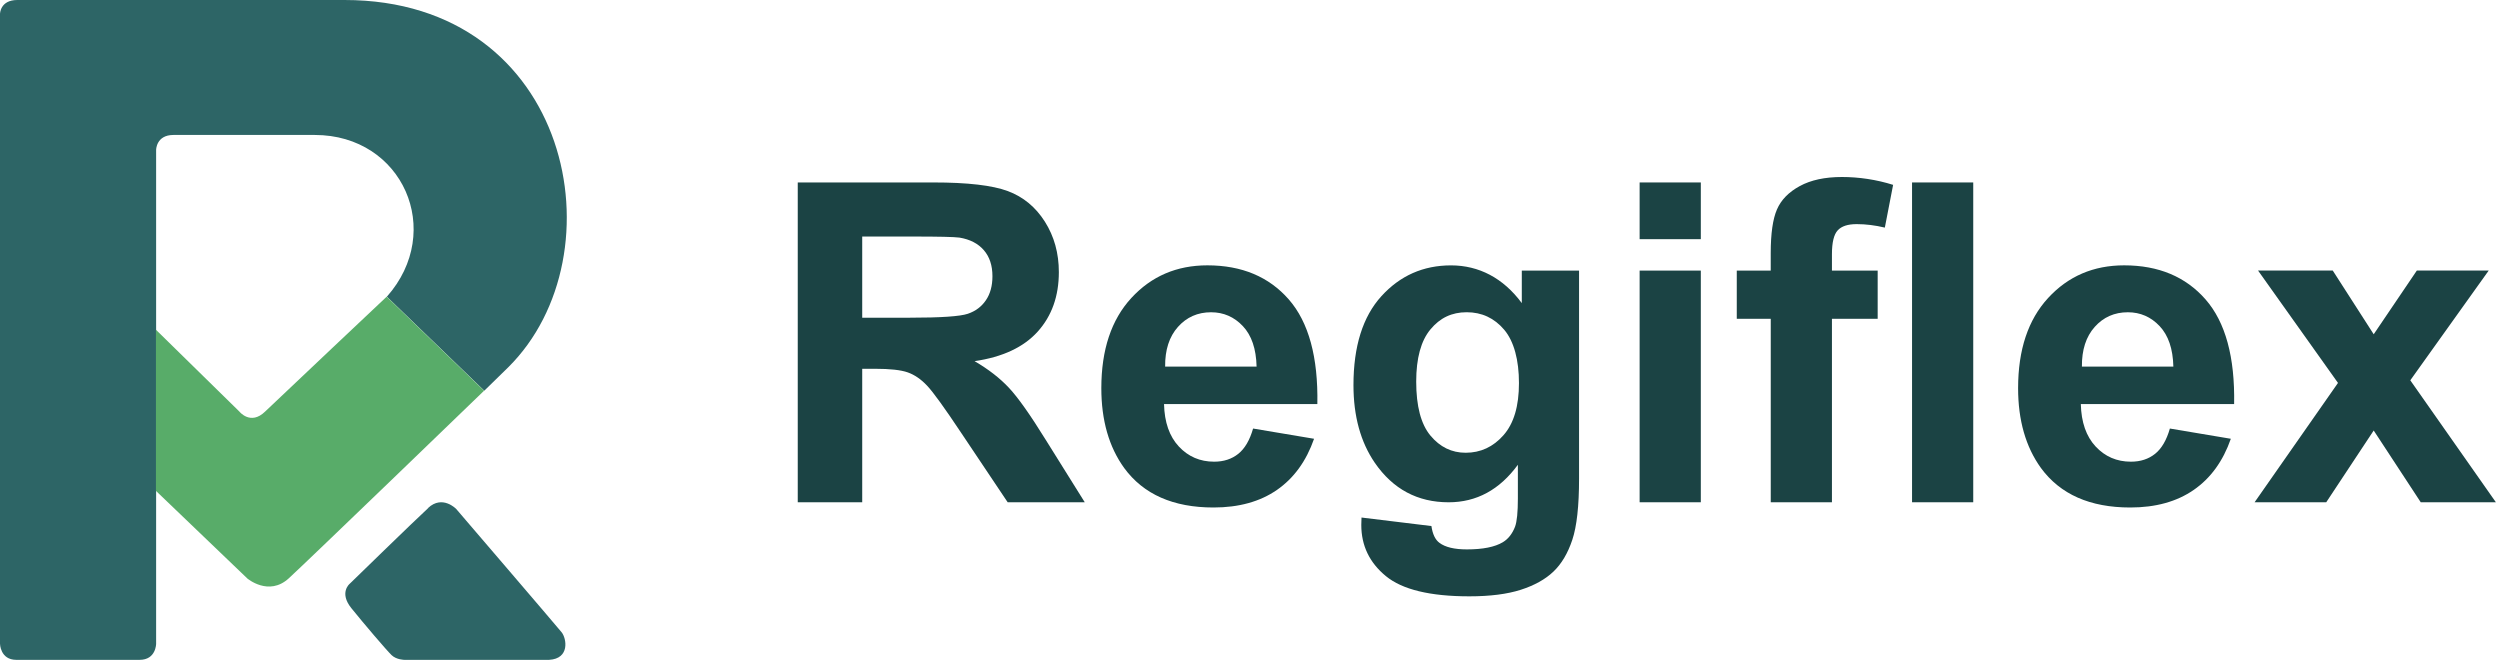
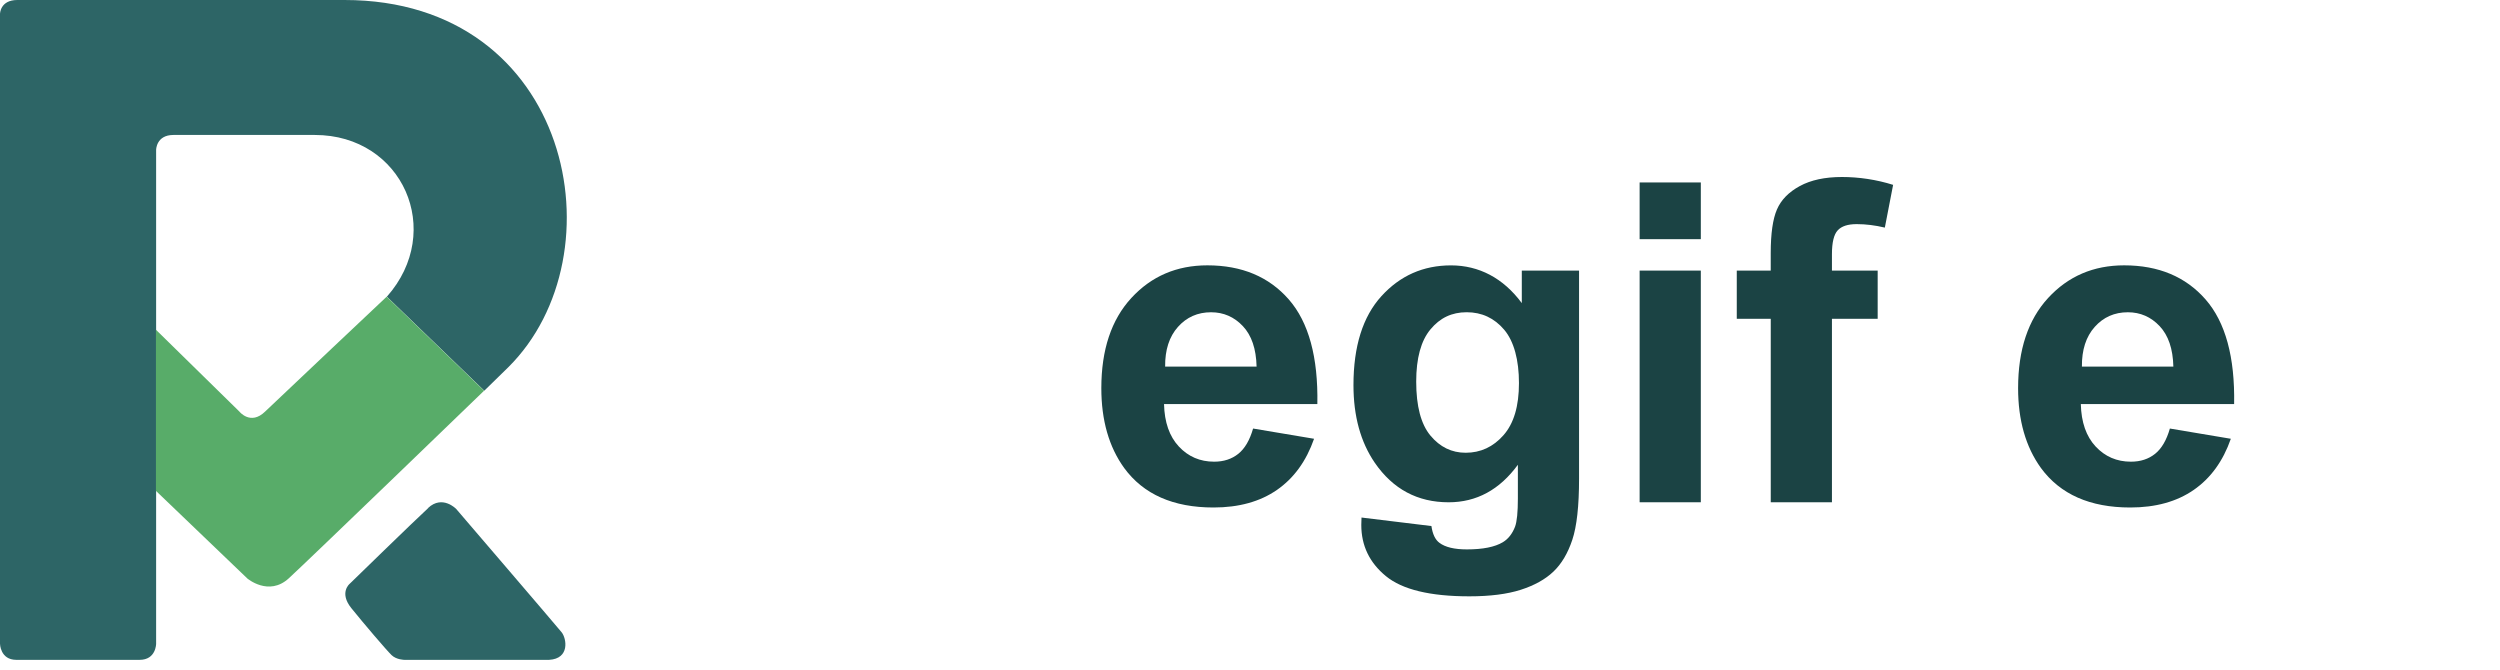
<svg xmlns="http://www.w3.org/2000/svg" width="220" height="59" viewBox="0 0 220 59" fill="none">
  <g clip-path="url(#clip0_473_3019)">
    <path d="M0 1.229V56.647C0 56.647 0.017 58.067 1.434 58.067H12.287C13.739 58.067 13.739 56.647 13.739 56.647V13.192C13.739 13.192 13.739 11.877 15.259 11.877H27.702C35.444 11.877 39.16 20.342 34.044 26.108L42.616 34.383L44.724 32.323C54.713 22.42 50.323 0 30.311 0H1.521C0 0 0 1.229 0 1.229Z" fill="#2D6566" />
    <path d="M37.673 44.701C38.935 43.524 40.145 44.788 40.145 44.788C40.145 44.788 48.993 55.106 49.425 55.643C49.857 56.18 50.168 57.963 48.319 58.067H35.599C35.599 58.067 34.891 58.067 34.459 57.651C34.01 57.218 32.005 54.864 30.916 53.514C29.828 52.163 30.761 51.384 30.761 51.384C30.761 51.384 36.412 45.879 37.691 44.701H37.673Z" fill="#2D6566" />
    <path d="M21.757 50.9C21.757 50.9 23.641 52.51 25.404 50.9C27.166 49.289 42.599 34.383 42.599 34.383L34.027 26.108C34.027 26.108 24.609 34.989 23.33 36.218C22.051 37.465 21.066 36.218 21.066 36.218L13.721 29.016V43.195L21.74 50.882L21.757 50.9Z" fill="#58AC69" />
-     <path d="M70.202 44.199V16.056H82.14C85.142 16.056 87.324 16.308 88.684 16.814C90.044 17.32 91.133 18.218 91.952 19.511C92.77 20.805 93.179 22.283 93.179 23.947C93.179 26.059 92.559 27.802 91.32 29.179C90.081 30.555 88.228 31.422 85.762 31.781C86.989 32.498 88.002 33.285 88.8 34.142C89.599 34.999 90.675 36.523 92.028 38.711L95.459 44.201H88.676L84.575 38.077C83.118 35.889 82.123 34.509 81.585 33.94C81.049 33.37 80.479 32.981 79.879 32.769C79.278 32.558 78.328 32.453 77.025 32.453H75.875V44.201H70.204L70.202 44.199ZM75.875 27.958H80.071C82.793 27.958 84.492 27.842 85.169 27.612C85.847 27.382 86.377 26.985 86.759 26.421C87.143 25.858 87.335 25.154 87.335 24.309C87.335 23.362 87.082 22.596 86.578 22.015C86.073 21.433 85.361 21.064 84.442 20.91C83.982 20.846 82.601 20.815 80.303 20.815H75.875V27.956V27.958Z" fill="#1B4344" />
    <path d="M110.272 37.711L115.638 38.612C114.949 40.583 113.858 42.084 112.37 43.114C110.882 44.144 109.019 44.66 106.785 44.66C103.246 44.66 100.627 43.502 98.929 41.185C97.588 39.329 96.917 36.987 96.917 34.158C96.917 30.779 97.799 28.133 99.561 26.22C101.324 24.307 103.553 23.35 106.249 23.35C109.277 23.35 111.665 24.352 113.416 26.353C115.166 28.356 116.003 31.424 115.927 35.559H102.435C102.473 37.158 102.907 38.403 103.738 39.293C104.568 40.183 105.603 40.628 106.842 40.628C107.685 40.628 108.394 40.397 108.969 39.937C109.545 39.476 109.978 38.734 110.272 37.711ZM110.58 32.259C110.542 30.697 110.139 29.511 109.372 28.698C108.605 27.886 107.673 27.479 106.574 27.479C105.399 27.479 104.428 27.908 103.662 28.765C102.895 29.622 102.518 30.787 102.532 32.259H110.58Z" fill="#1B4344" />
    <path d="M119.815 45.543L125.965 46.292C126.067 47.009 126.304 47.502 126.674 47.771C127.185 48.155 127.989 48.347 129.088 48.347C130.493 48.347 131.547 48.136 132.251 47.714C132.722 47.432 133.08 46.978 133.324 46.351C133.49 45.903 133.573 45.077 133.573 43.876V40.9C131.964 43.102 129.931 44.201 127.479 44.201C124.745 44.201 122.58 43.043 120.983 40.726C119.73 38.896 119.105 36.618 119.105 33.891C119.105 30.474 119.926 27.863 121.567 26.059C123.209 24.255 125.25 23.353 127.69 23.353C130.13 23.353 132.283 24.459 133.918 26.674V23.814H138.957V42.11C138.957 44.516 138.759 46.313 138.363 47.504C137.967 48.695 137.411 49.629 136.695 50.307C135.98 50.986 135.024 51.517 133.83 51.9C132.636 52.284 131.126 52.477 129.299 52.477C125.85 52.477 123.403 51.884 121.96 50.7C120.517 49.516 119.794 48.015 119.794 46.199C119.794 46.019 119.801 45.802 119.813 45.546L119.815 45.543ZM124.626 33.583C124.626 35.745 125.044 37.33 125.881 38.334C126.717 39.338 127.749 39.842 128.976 39.842C130.291 39.842 131.402 39.328 132.309 38.296C133.217 37.266 133.669 35.739 133.669 33.716C133.669 31.694 133.236 30.038 132.366 29.013C131.497 27.989 130.398 27.477 129.071 27.477C127.744 27.477 126.717 27.979 125.881 28.985C125.044 29.989 124.626 31.523 124.626 33.583Z" fill="#1B4344" />
    <path d="M144.287 21.047V16.056H149.672V21.047H144.287ZM144.287 44.199V23.812H149.672V44.199H144.287Z" fill="#1B4344" />
    <path d="M152.834 23.812H155.824V22.276C155.824 20.561 156.005 19.281 156.37 18.436C156.735 17.591 157.405 16.904 158.382 16.373C159.36 15.841 160.595 15.576 162.09 15.576C163.585 15.576 165.125 15.806 166.594 16.267L165.866 20.029C165.011 19.825 164.186 19.723 163.395 19.723C162.603 19.723 162.056 19.904 161.719 20.27C161.38 20.635 161.211 21.334 161.211 22.371V23.812H165.235V28.055H161.211V44.201H155.826V28.055H152.836V23.812H152.834Z" fill="#1B4344" />
-     <path d="M168.26 44.199V16.056H173.645V44.199H168.26Z" fill="#1B4344" />
    <path d="M190.948 37.711L196.314 38.612C195.625 40.583 194.536 42.084 193.046 43.114C191.558 44.144 189.695 44.66 187.461 44.66C183.922 44.66 181.304 43.502 179.605 41.185C178.264 39.329 177.593 36.987 177.593 34.158C177.593 30.779 178.475 28.133 180.237 26.22C182 24.307 184.229 23.35 186.925 23.35C189.953 23.35 192.341 24.352 194.092 26.353C195.842 28.356 196.679 31.424 196.603 35.559H183.113C183.151 37.158 183.585 38.403 184.416 39.293C185.245 40.183 186.281 40.628 187.52 40.628C188.363 40.628 189.072 40.397 189.647 39.937C190.223 39.476 190.656 38.734 190.95 37.711H190.948ZM191.256 32.259C191.218 30.697 190.815 29.511 190.048 28.698C189.281 27.886 188.349 27.479 187.25 27.479C186.075 27.479 185.104 27.908 184.338 28.765C183.571 29.622 183.194 30.787 183.208 32.259H191.256Z" fill="#1B4344" />
-     <path d="M198.404 44.199L205.743 33.697L198.709 23.81H205.283L208.886 29.416L212.681 23.81H219.005L212.106 33.467L219.637 44.199H213.025L208.886 37.884L204.709 44.199H198.405H198.404Z" fill="#1B4344" />
  </g>
  <defs>
    <clipPath id="clip0_473_3019">
      <rect width="220" height="59" fill="white" />
    </clipPath>
  </defs>
</svg>